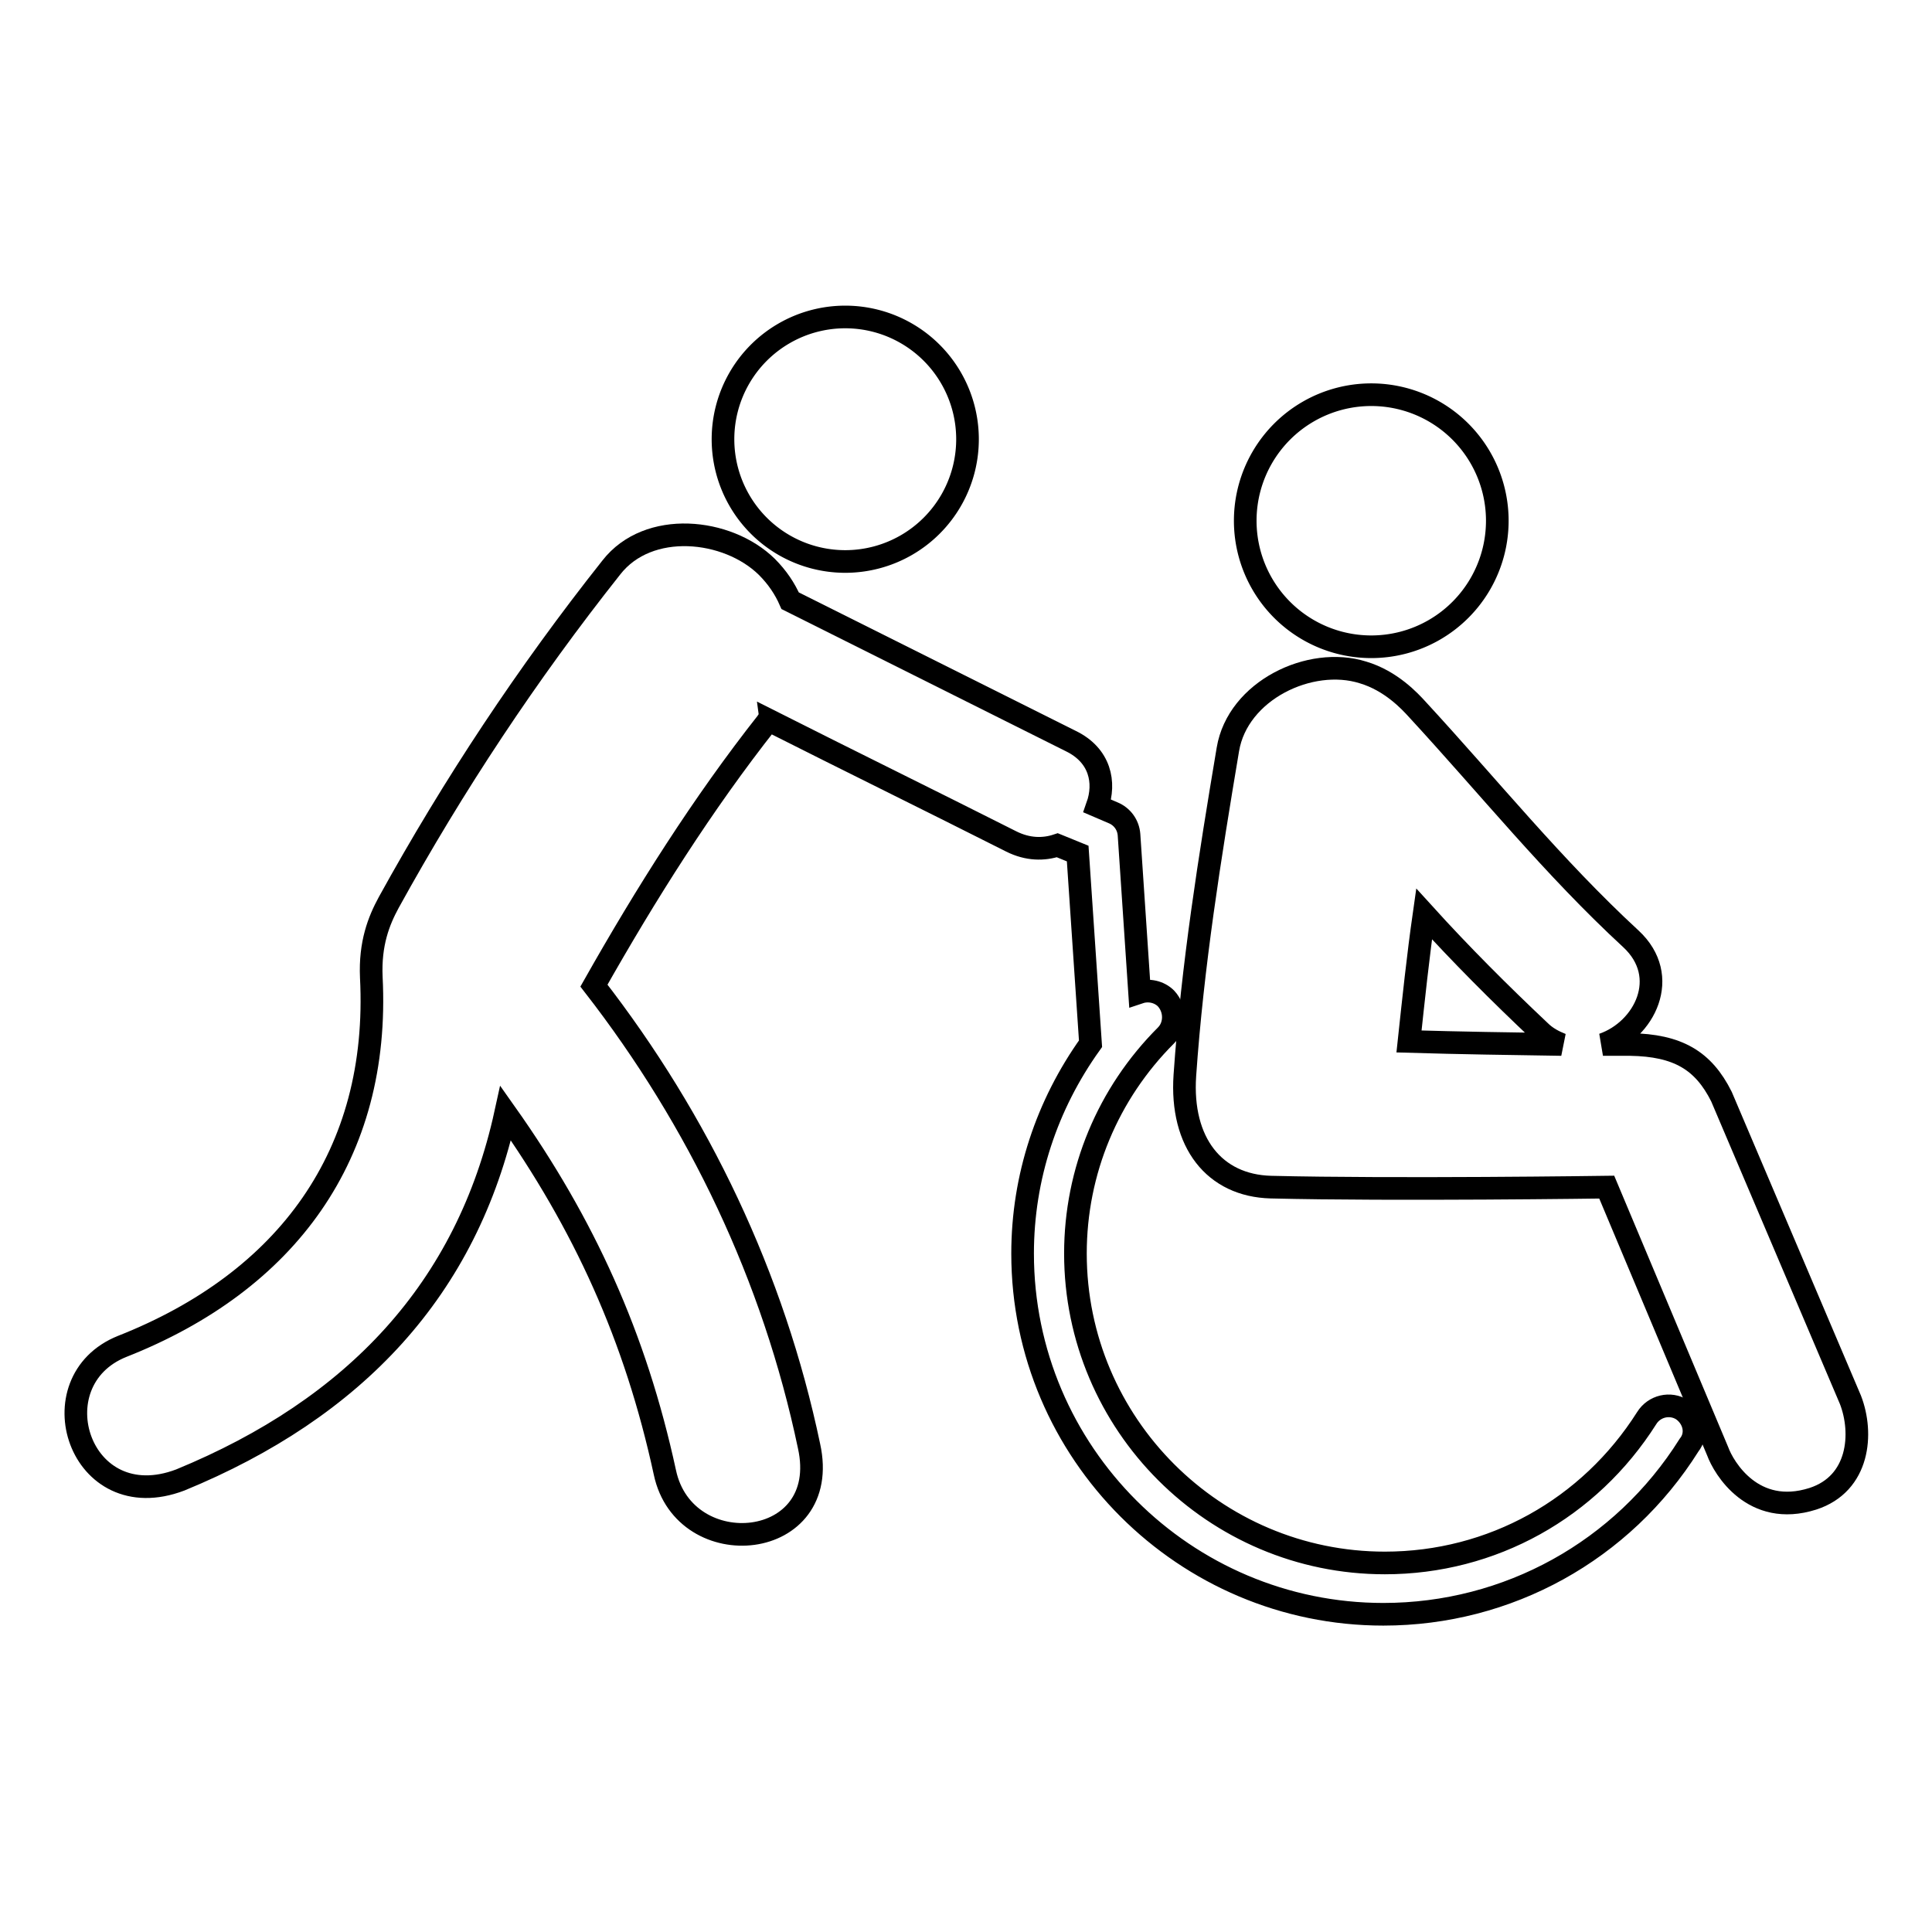
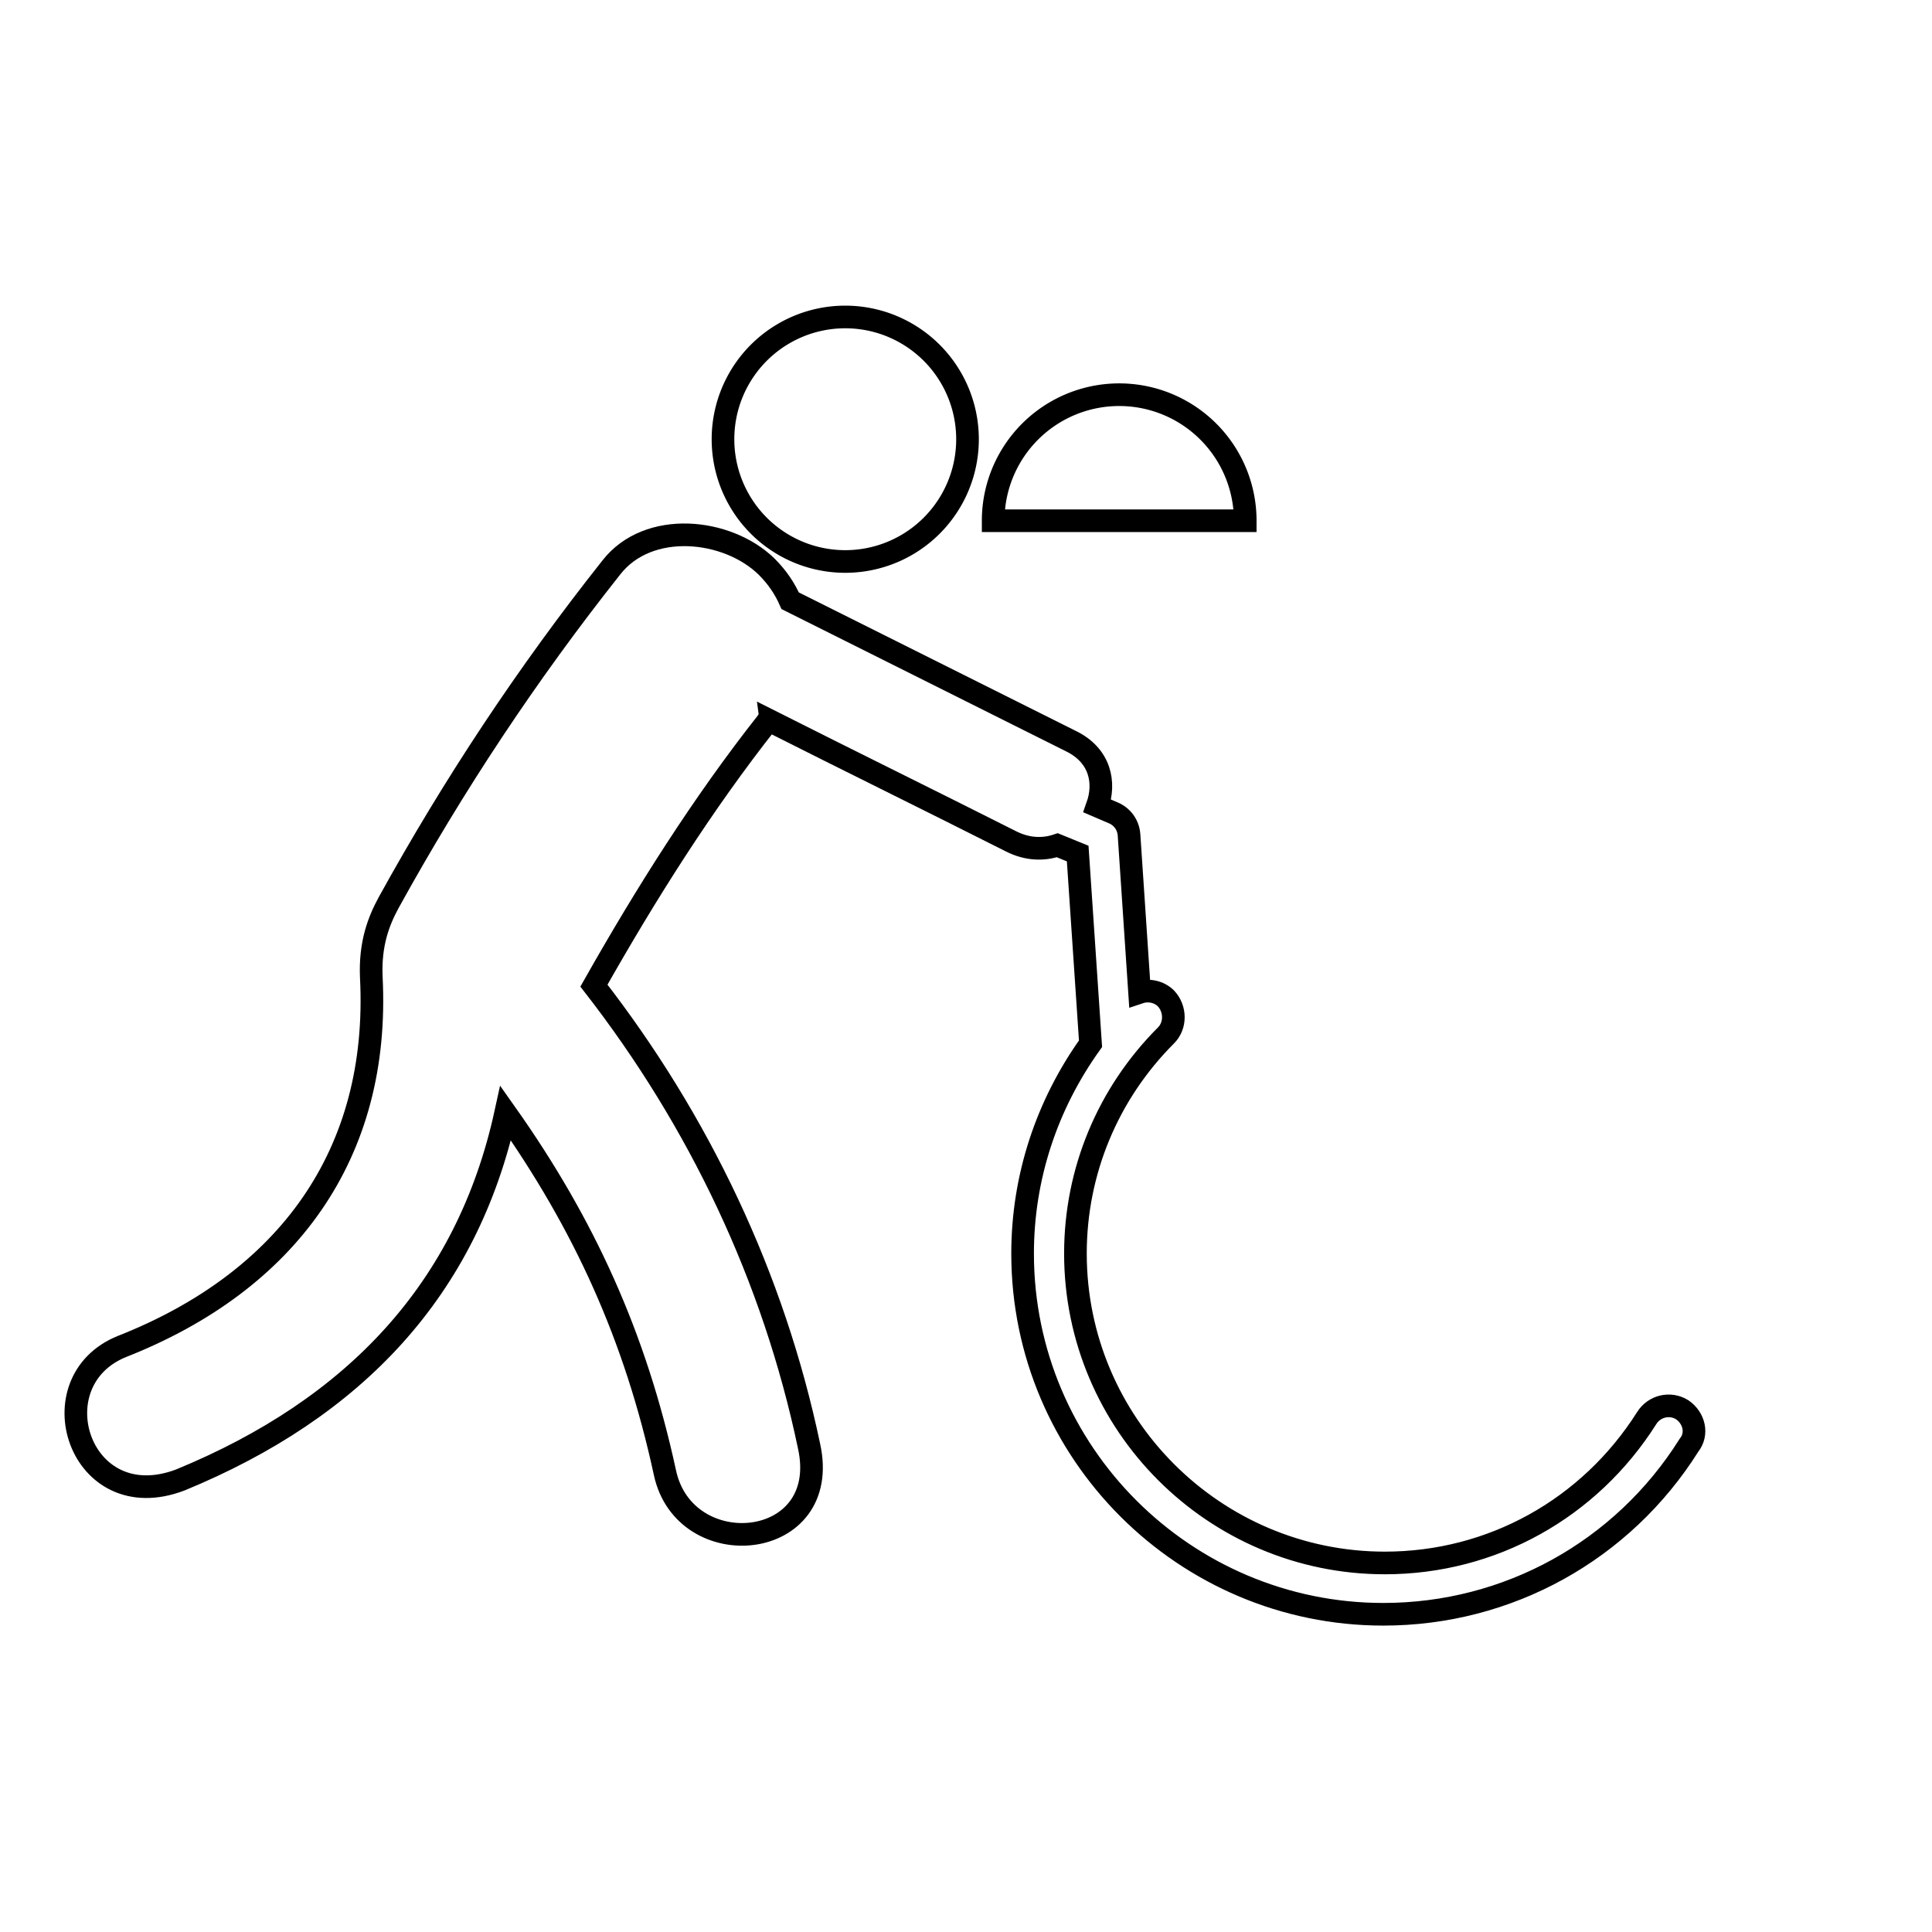
<svg xmlns="http://www.w3.org/2000/svg" version="1.1" x="0px" y="0px" viewBox="0 0 256 256" enable-background="new 0 0 256 256" xml:space="preserve">
  <g>
    <g>
      <g>
        <g>
-           <path stroke-width="3" fill-opacity="0" stroke="#000000" d="M240.2,198.6c6.2-2,6.7-8.7,5-13.1l-17.1-40.2c-2.4-4.8-5.8-6.8-12.1-6.9c-1.2,0-2.4,0-3.6,0c5.5-1.9,9.1-9,3.7-14c-10.3-9.5-18.8-20.1-28.3-30.4c-1-1.1-3.5-3.8-7.2-4.9c-7-2.2-16.6,2.4-17.9,10.2c-2.4,14.3-4.7,28.7-5.7,43.2c-0.6,8.9,3.9,14.6,11.4,14.8c16.3,0.4,44.5,0,44.5,0l14.7,35C228.4,194.5,232.3,201.1,240.2,198.6z M186.7,138c0.6-5.6,1.2-11.3,2-16.9c4.9,5.4,10,10.5,15.3,15.5c0.9,0.9,1.9,1.4,2.9,1.8C200.2,138.3,193.4,138.2,186.7,138z" />
-           <path stroke-width="3" fill-opacity="0" stroke="#000000" d="M165 69a16.7 16.7 0 1 0 33.4 0a16.7 16.7 0 1 0 -33.4 0z" />
+           <path stroke-width="3" fill-opacity="0" stroke="#000000" d="M165 69a16.7 16.7 0 1 0 -33.4 0z" />
          <path stroke-width="3" fill-opacity="0" stroke="#000000" d="M222.9,186.8c-1.6-1-3.7-0.5-4.7,1.1c-7.6,12-20.5,19.2-34.7,19.2c-22.6,0-41-18.4-41-41c0-10.9,4.3-21.2,12-28.9c1.3-1.3,1.3-3.5,0-4.9c-0.9-0.9-2.3-1.2-3.5-0.8l-1.4-20.9c-0.1-1.3-0.9-2.4-2.1-2.9l-2.1-0.9c1.1-3.1,0.4-6.7-3.5-8.6c-12.4-6.2-24.8-12.4-37.2-18.6c-0.7-1.6-1.7-3.1-3.1-4.5C96.4,70,85.9,68.9,81,75.2c-11.1,14-20.9,28.8-29.5,44.4c-1.3,2.4-2.5,5.4-2.3,9.9c1.2,23.5-11.2,40.3-33,48.9c-11.5,4.6-5.7,22.8,7.7,17.7c23.1-9.5,38-25.3,43.1-48.6c10.4,14.7,17.2,29.6,21.1,47.6c2.6,12.3,22.2,10.5,19.1-3.5c-4.7-22.4-14.6-43.1-28.5-61c6.9-12.2,14.4-24.1,23-35c0-0.1,0.1-0.1,0.1-0.2c10.7,5.4,21.5,10.7,32.2,16.1c2.2,1.1,4.3,1.1,6.1,0.5l2.7,1.1l1.7,25.2c-5.8,8.1-9,17.7-9,27.8c0,26.4,21.5,47.8,47.8,47.8c16.5,0,31.7-8.4,40.5-22.4C225,190,224.5,187.9,222.9,186.8z" />
          <path stroke-width="3" fill-opacity="0" stroke="#000000" d="M95.8 58.2a16.2 16.2 0 1 0 32.4 0a16.2 16.2 0 1 0 -32.4 0z" />
        </g>
      </g>
      <g />
      <g />
      <g />
      <g />
      <g />
      <g />
      <g />
      <g />
      <g />
      <g />
      <g />
      <g />
      <g />
      <g />
      <g />
    </g>
  </g>
</svg>